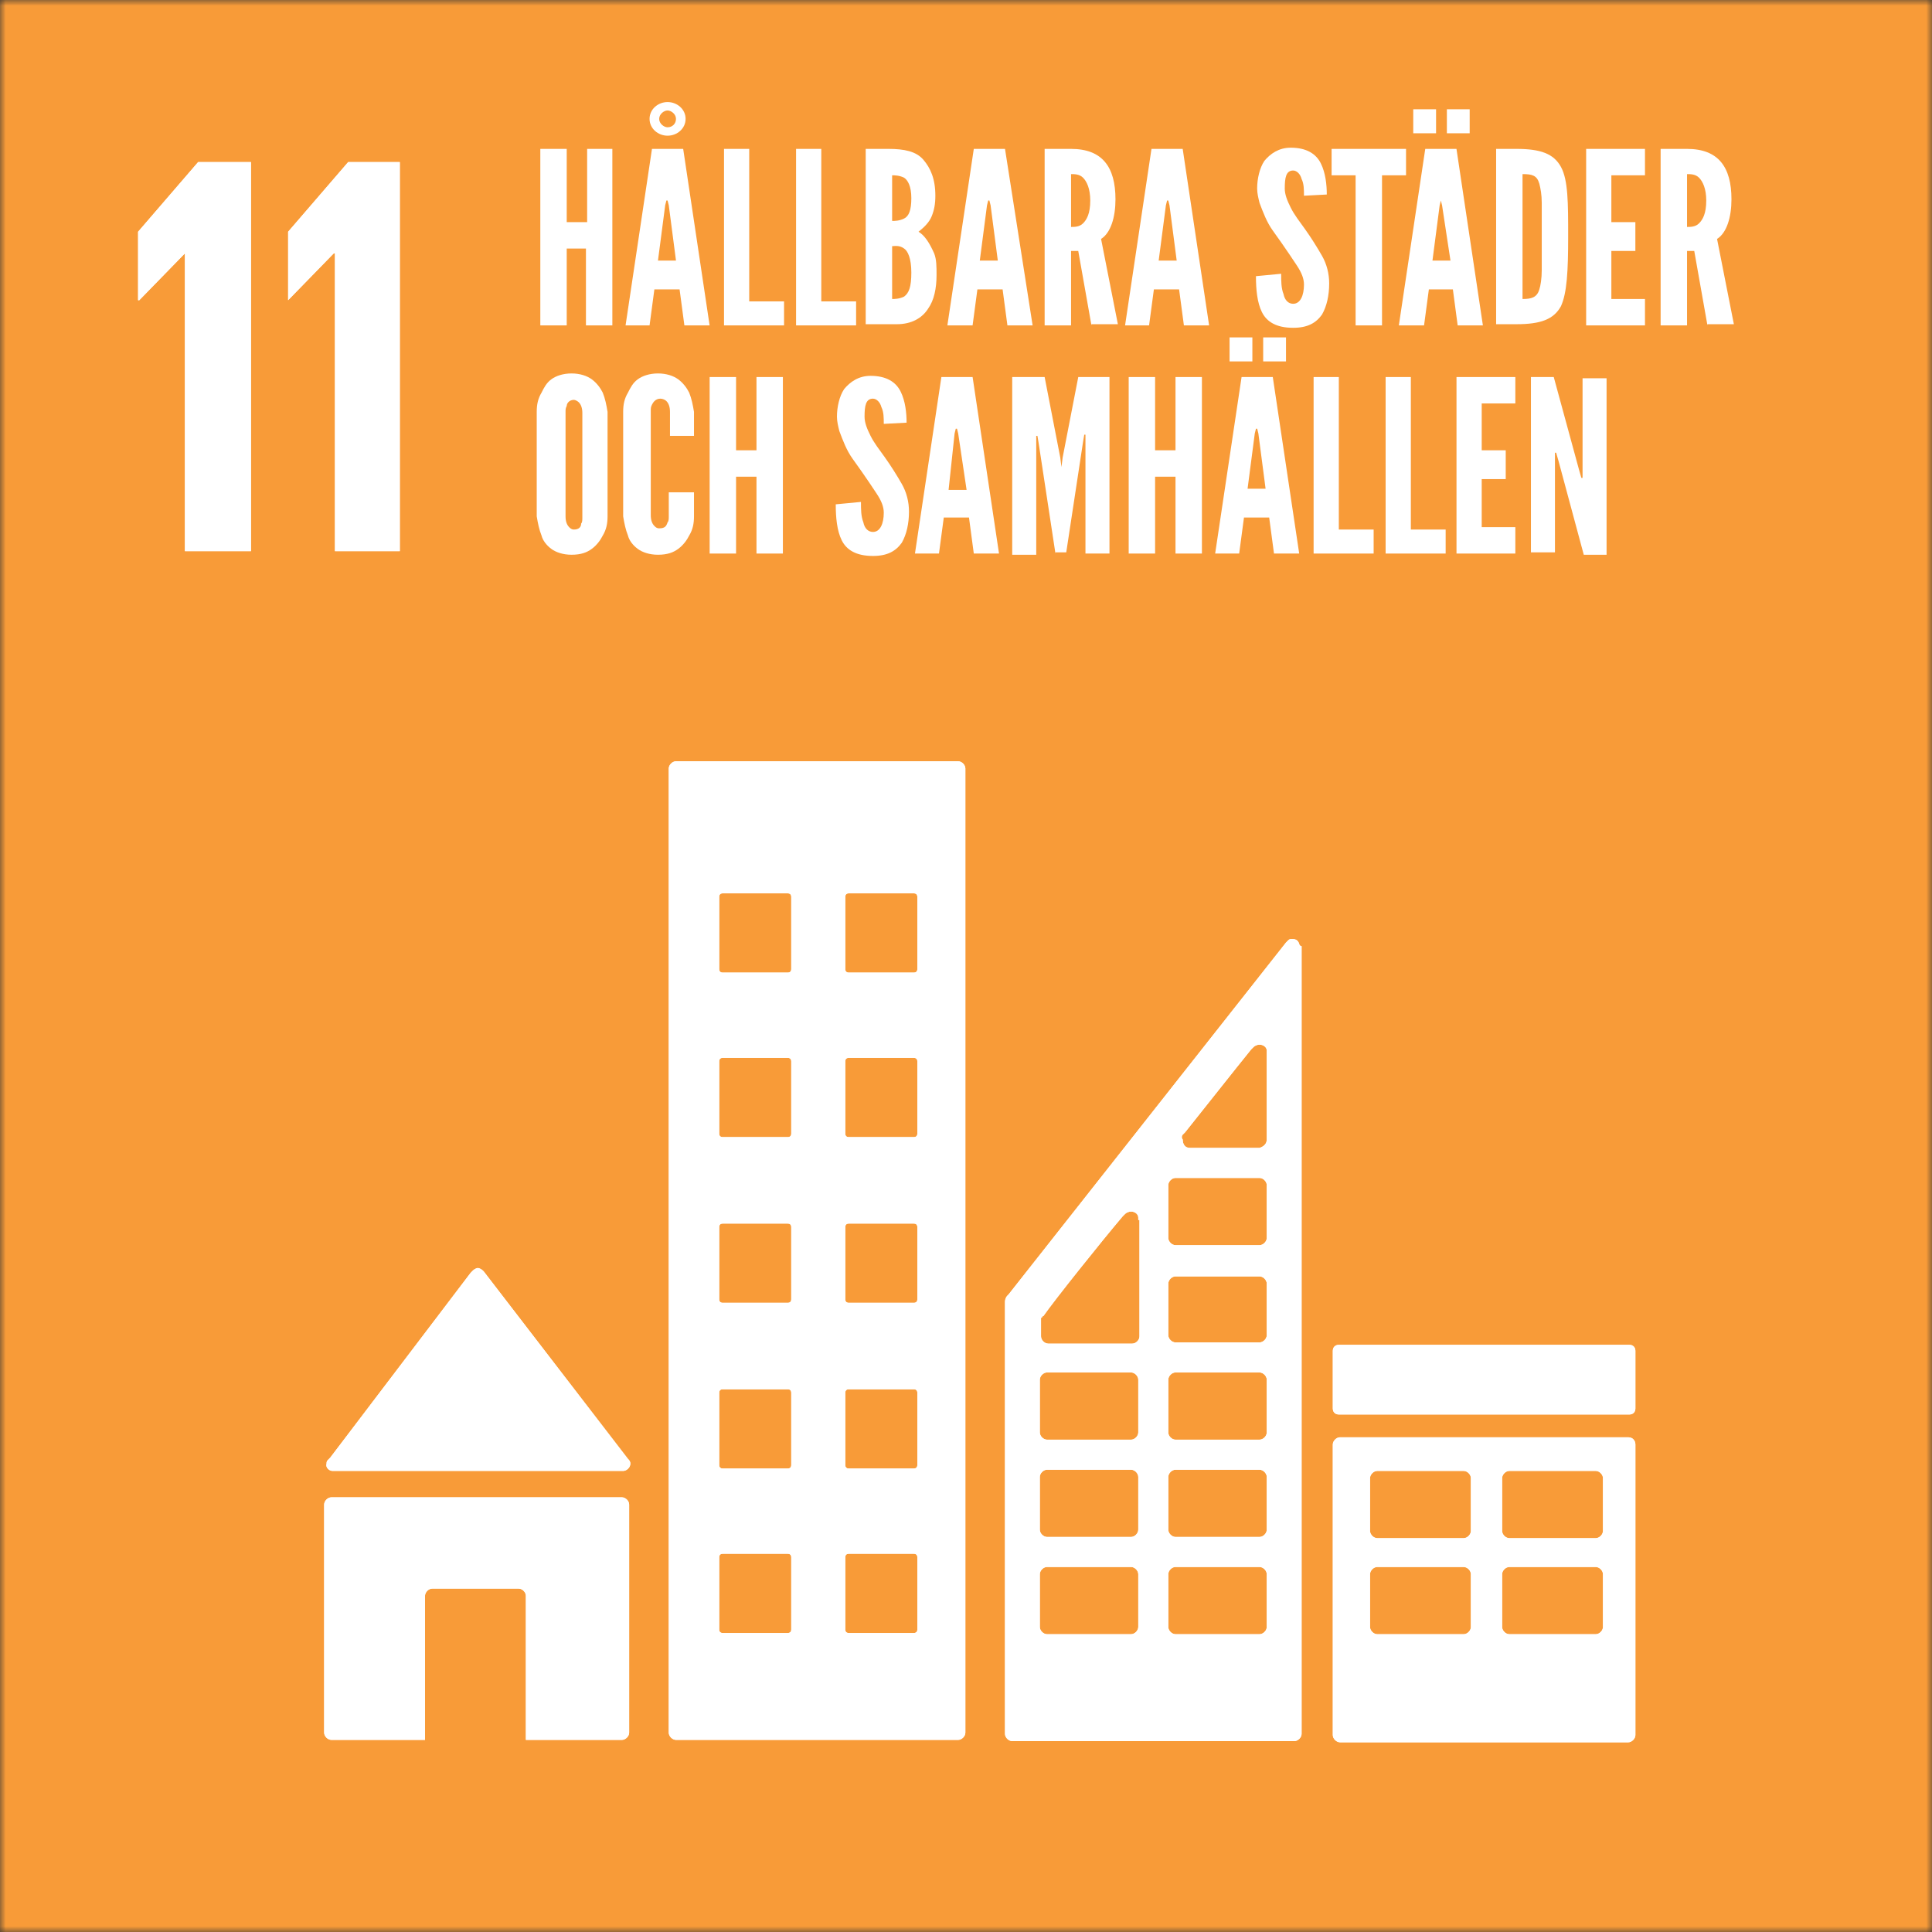
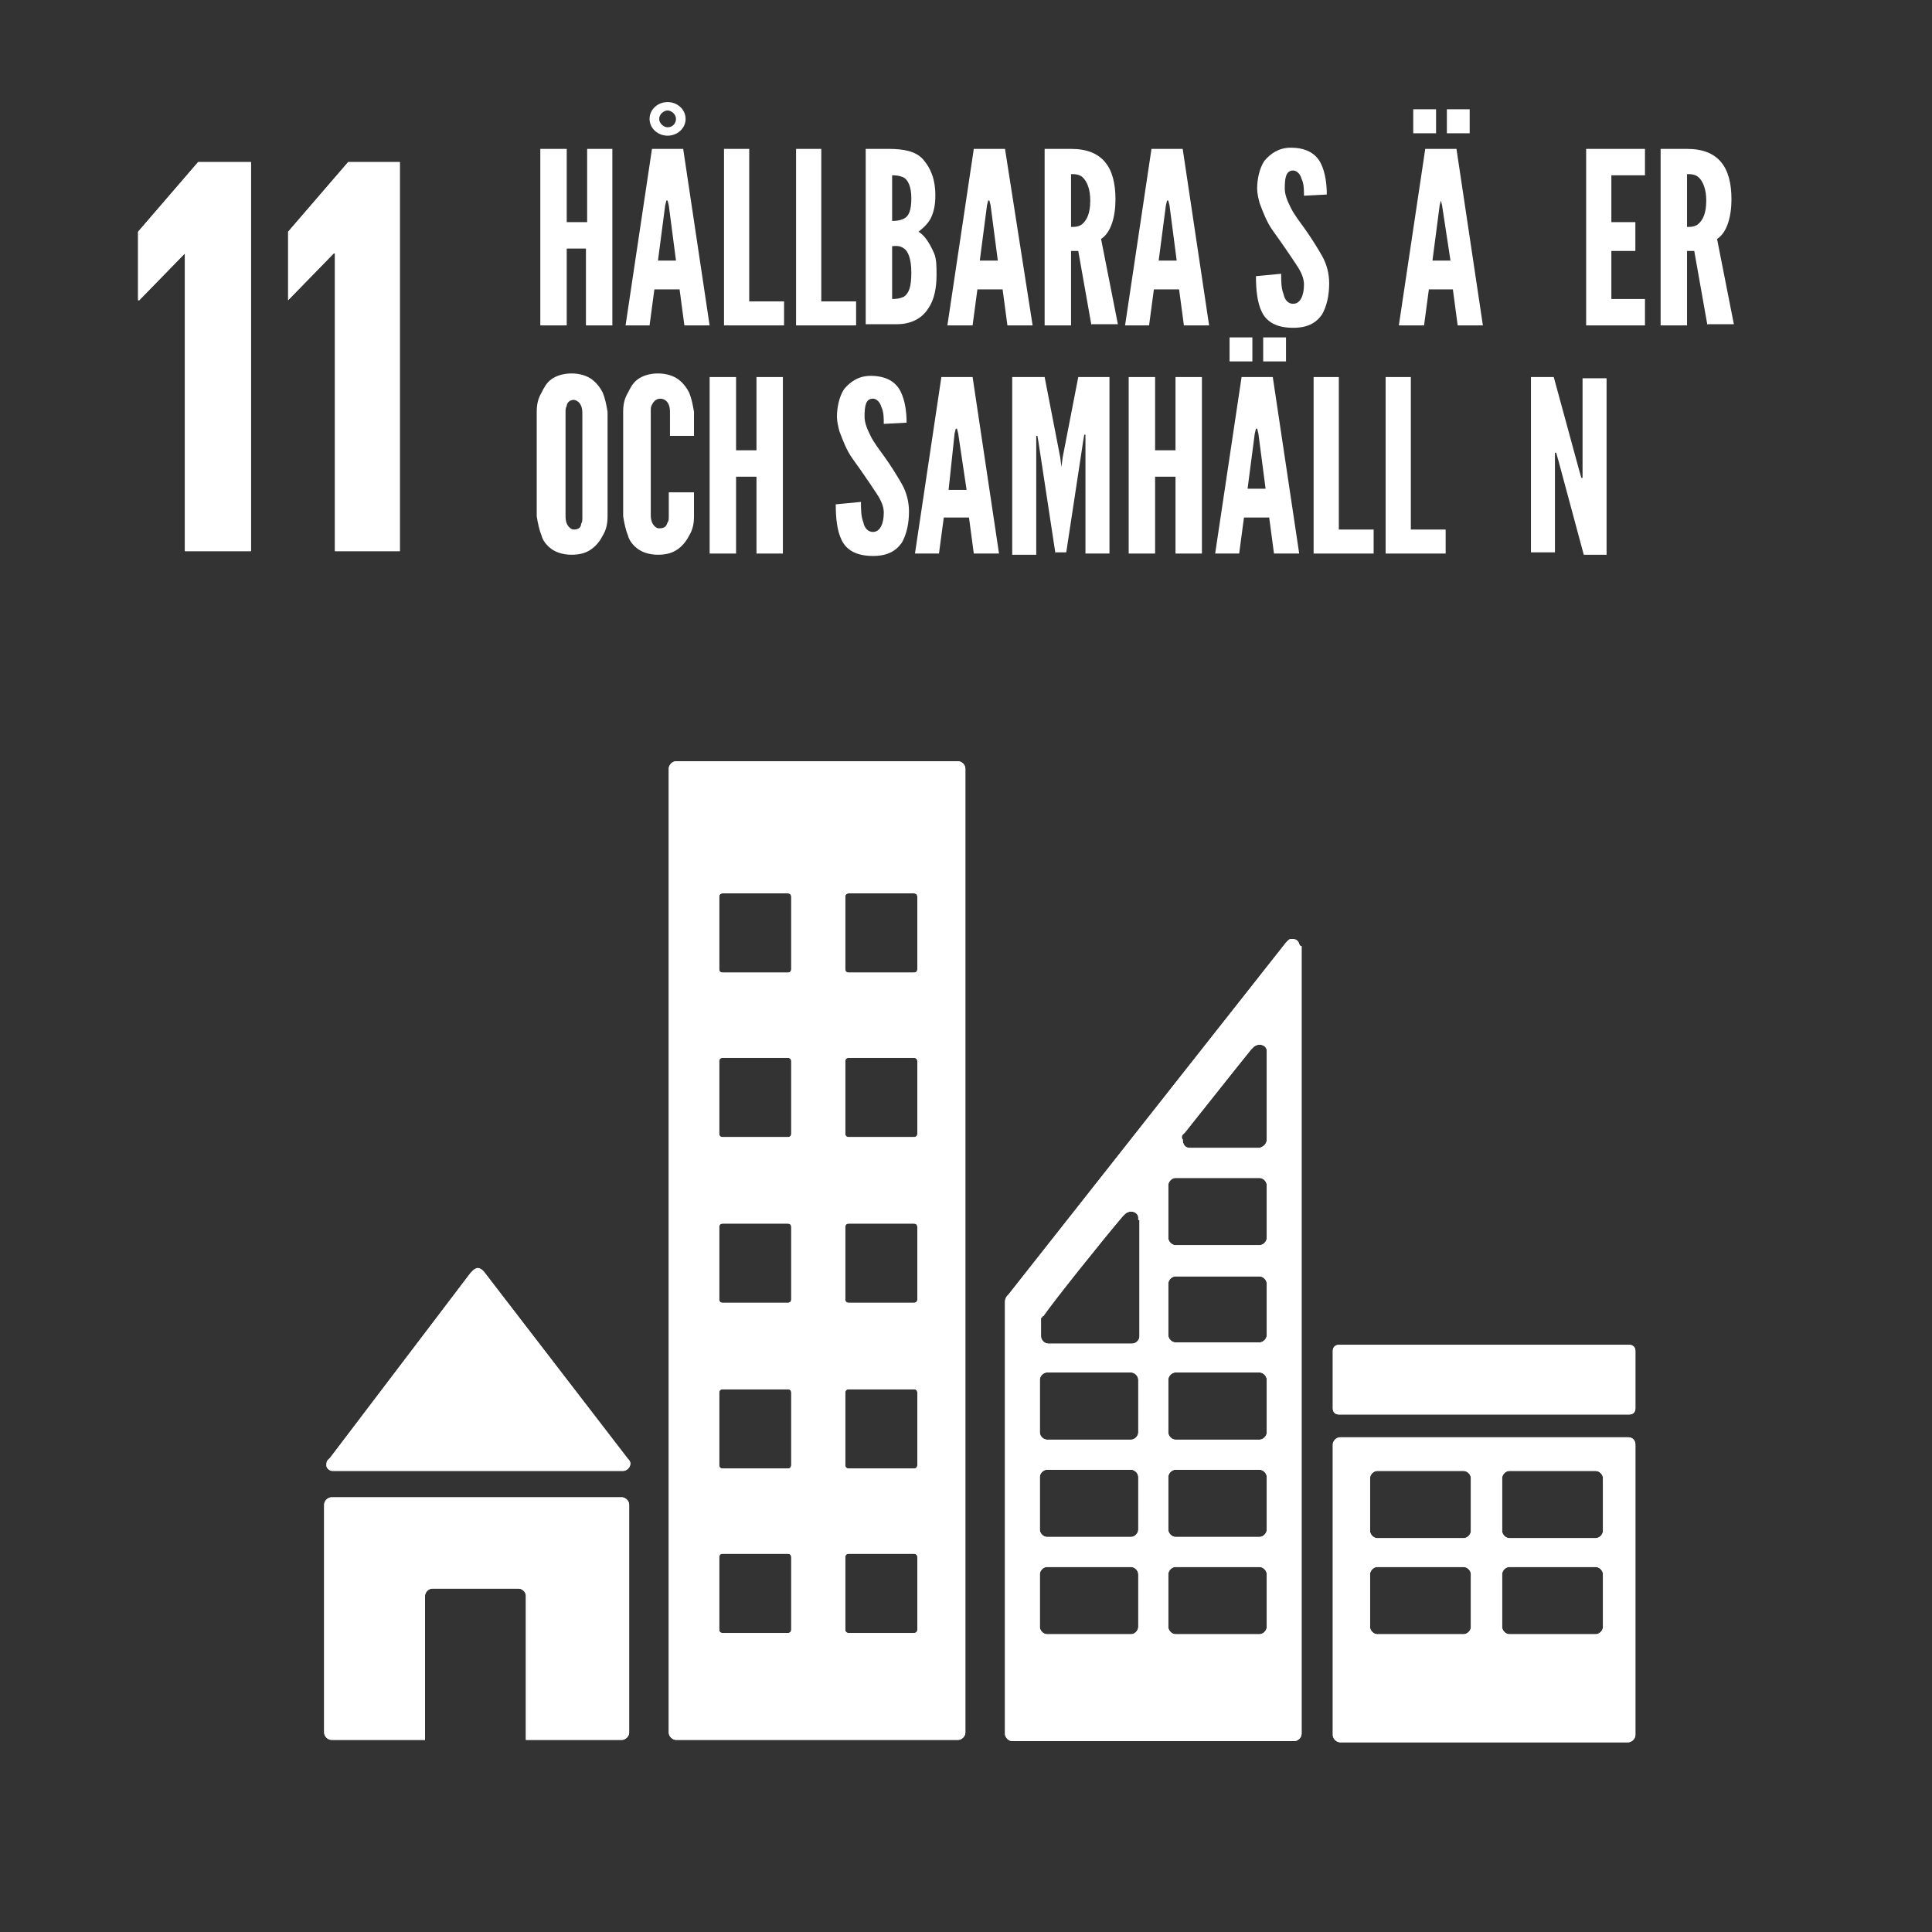
<svg xmlns="http://www.w3.org/2000/svg" width="168" height="168" viewBox="0 0 168 168" fill="none">
  <rect x="0" y="0" width="168" height="168" fill="#333333" stroke="none" />
  <mask id="mask0_567_967" style="mask-type:luminance" maskUnits="userSpaceOnUse" x="0" y="0" width="168" height="168">
-     <path d="M168 0H0V168H168V0Z" fill="white" />
-   </mask>
+     </mask>
  <g mask="url(#mask0_567_967)">
    <path d="M168 0H0V168H168V0Z" fill="#F89B38" />
  </g>
  <path d="M12.008 20.152V26.103H12.112L16.08 22.031V47.925H21.823V14.096H17.228L12.008 20.152Z" fill="white" />
  <path d="M25.055 20.152V26.103L29.022 22.031H29.127V47.925H34.765V14.096H30.275L25.055 20.152Z" fill="white" />
  <path d="M28.919 127.906H54.187C54.501 127.906 54.814 127.592 54.814 127.279C54.814 127.07 54.709 126.966 54.605 126.861L42.075 110.573L41.971 110.469C41.867 110.364 41.658 110.26 41.553 110.26C41.449 110.26 41.24 110.364 41.136 110.469L41.031 110.573L40.927 110.677L28.711 126.757L28.502 126.966C28.397 127.07 28.397 127.175 28.397 127.279C28.293 127.592 28.606 127.906 28.919 127.906Z" fill="white" />
  <path d="M54.082 130.203H28.814C28.501 130.203 28.188 130.516 28.188 130.829V150.668C28.188 150.981 28.501 151.294 28.814 151.294H36.958V138.764C36.958 138.451 37.271 138.138 37.585 138.138H45.102C45.416 138.138 45.729 138.451 45.729 138.764V151.294H54.082C54.395 151.294 54.708 150.981 54.708 150.668V130.829C54.708 130.516 54.395 130.203 54.082 130.203Z" fill="white" />
  <path d="M141.582 124.982H116.523C116.21 124.982 115.896 125.295 115.896 125.608V150.876C115.896 151.19 116.21 151.503 116.523 151.503H141.582C141.895 151.503 142.208 151.19 142.208 150.876V125.608C142.208 125.295 142 124.982 141.582 124.982ZM127.904 141.479C127.904 141.792 127.591 142.106 127.277 142.106H119.76C119.447 142.106 119.133 141.792 119.133 141.479V136.885C119.133 136.572 119.447 136.259 119.76 136.259H127.277C127.591 136.259 127.904 136.572 127.904 136.885V141.479ZM127.904 133.126C127.904 133.439 127.591 133.753 127.277 133.753H119.76C119.447 133.753 119.133 133.439 119.133 133.126V128.532C119.133 128.219 119.447 127.905 119.76 127.905H127.277C127.591 127.905 127.904 128.219 127.904 128.532V133.126ZM139.389 141.479C139.389 141.792 139.076 142.106 138.763 142.106H131.245C130.932 142.106 130.619 141.792 130.619 141.479V136.885C130.619 136.572 130.932 136.259 131.245 136.259H138.763C139.076 136.259 139.389 136.572 139.389 136.885V141.479ZM139.389 133.126C139.389 133.439 139.076 133.753 138.763 133.753H131.245C130.932 133.753 130.619 133.439 130.619 133.126V128.532C130.619 128.219 130.932 127.905 131.245 127.905H138.763C139.076 127.905 139.389 128.219 139.389 128.532V133.126Z" fill="white" />
  <path d="M83.318 66.198H58.781C58.468 66.198 58.154 66.511 58.154 66.824V150.668C58.154 150.981 58.468 151.294 58.781 151.294H83.318C83.631 151.294 83.944 150.981 83.944 150.668V66.824C83.944 66.511 83.631 66.198 83.318 66.198ZM68.804 141.688C68.804 141.897 68.7 142.001 68.491 142.001H62.853C62.644 142.001 62.54 141.897 62.54 141.688V135.423C62.54 135.215 62.644 135.11 62.853 135.11H68.491C68.7 135.11 68.804 135.215 68.804 135.423V141.688ZM68.804 127.384C68.804 127.592 68.7 127.697 68.491 127.697H62.853C62.644 127.697 62.54 127.592 62.54 127.384V121.119C62.54 120.91 62.644 120.806 62.853 120.806H68.491C68.7 120.806 68.804 120.91 68.804 121.119V127.384ZM68.804 112.975C68.804 113.183 68.7 113.288 68.491 113.288H62.853C62.644 113.288 62.54 113.183 62.54 112.975V106.71C62.54 106.501 62.644 106.397 62.853 106.397H68.491C68.7 106.397 68.804 106.501 68.804 106.71V112.975ZM68.804 98.566C68.804 98.775 68.7 98.879 68.491 98.879H62.853C62.644 98.879 62.54 98.775 62.54 98.566V92.301C62.54 92.092 62.644 91.988 62.853 91.988H68.491C68.7 91.988 68.804 92.092 68.804 92.301V98.566ZM68.804 84.261C68.804 84.47 68.7 84.574 68.491 84.574H62.853C62.644 84.574 62.54 84.47 62.54 84.261V77.996C62.54 77.788 62.644 77.683 62.853 77.683H68.491C68.7 77.683 68.804 77.788 68.804 77.996V84.261ZM79.768 141.688C79.768 141.897 79.663 142.001 79.454 142.001H73.816C73.607 142.001 73.503 141.897 73.503 141.688V135.423C73.503 135.215 73.607 135.11 73.816 135.11H79.454C79.663 135.11 79.768 135.215 79.768 135.423V141.688ZM79.768 127.384C79.768 127.592 79.663 127.697 79.454 127.697H73.816C73.607 127.697 73.503 127.592 73.503 127.384V121.119C73.503 120.91 73.607 120.806 73.816 120.806H79.454C79.663 120.806 79.768 120.91 79.768 121.119V127.384ZM79.768 112.975C79.768 113.183 79.663 113.288 79.454 113.288H73.816C73.607 113.288 73.503 113.183 73.503 112.975V106.71C73.503 106.501 73.607 106.397 73.816 106.397H79.454C79.663 106.397 79.768 106.501 79.768 106.71V112.975ZM79.768 98.566C79.768 98.775 79.663 98.879 79.454 98.879H73.816C73.607 98.879 73.503 98.775 73.503 98.566V92.301C73.503 92.092 73.607 91.988 73.816 91.988H79.454C79.663 91.988 79.768 92.092 79.768 92.301V98.566ZM79.768 84.261C79.768 84.47 79.663 84.574 79.454 84.574H73.816C73.607 84.574 73.503 84.47 73.503 84.261V77.996C73.503 77.788 73.607 77.683 73.816 77.683H79.454C79.663 77.683 79.768 77.788 79.768 77.996V84.261Z" fill="white" />
  <path d="M142.208 122.476C142.208 122.789 142 122.998 141.686 122.998H116.419C116.105 122.998 115.896 122.789 115.896 122.476V117.465C115.896 117.152 116.105 116.943 116.419 116.943H141.686C142 116.943 142.208 117.152 142.208 117.465V122.476Z" fill="white" />
  <path d="M112.972 82.068C112.867 81.755 112.658 81.65 112.345 81.65C112.241 81.65 112.136 81.65 112.032 81.755L111.823 81.964L87.704 112.557L87.6 112.661C87.495 112.765 87.391 112.974 87.391 113.183V150.772C87.391 151.085 87.704 151.398 88.017 151.398H112.554C112.867 151.398 113.181 151.085 113.181 150.772V82.277C113.076 82.277 112.972 82.172 112.972 82.068ZM102.844 98.67L103.053 98.461C104.723 96.373 107.438 92.927 108.795 91.256L109.004 91.047C109.108 90.943 109.317 90.839 109.526 90.839C109.839 90.839 110.153 91.047 110.153 91.361V99.087C110.153 99.505 109.839 99.714 109.526 99.818H103.47C103.053 99.818 102.844 99.505 102.844 99.087C102.739 98.983 102.739 98.774 102.844 98.67ZM98.98 141.479C98.98 141.792 98.667 142.105 98.354 142.105H91.045C90.732 142.105 90.419 141.792 90.419 141.479V136.885C90.419 136.571 90.732 136.258 91.045 136.258H98.354C98.667 136.258 98.98 136.571 98.98 136.885V141.479ZM98.98 133.021C98.98 133.335 98.667 133.648 98.354 133.648H91.045C90.732 133.648 90.419 133.335 90.419 133.021V128.427C90.419 128.114 90.732 127.801 91.045 127.801H98.354C98.667 127.801 98.98 128.114 98.98 128.427V133.021ZM98.98 124.564C98.98 124.877 98.667 125.19 98.354 125.19H91.045C90.732 125.19 90.419 124.877 90.419 124.564V119.97C90.419 119.657 90.732 119.343 91.045 119.343H98.354C98.667 119.343 98.98 119.657 98.98 119.97V124.564ZM99.085 106.083V116.211C99.085 116.524 98.772 116.837 98.458 116.837H91.15C90.836 116.837 90.523 116.524 90.523 116.211V114.958C90.523 114.854 90.523 114.854 90.523 114.749C90.523 114.749 90.523 114.749 90.523 114.645C90.523 114.645 90.523 114.54 90.627 114.54C90.627 114.54 90.627 114.436 90.732 114.436C91.671 113.079 95.848 107.858 97.623 105.77L97.832 105.561C97.936 105.456 98.145 105.352 98.354 105.352C98.667 105.352 98.98 105.561 98.98 105.874V106.083H99.085ZM110.153 141.479C110.153 141.792 109.839 142.105 109.526 142.105H102.217C101.904 142.105 101.591 141.792 101.591 141.479V136.885C101.591 136.571 101.904 136.258 102.217 136.258H109.526C109.839 136.258 110.153 136.571 110.153 136.885V141.479ZM110.153 133.021C110.153 133.335 109.839 133.648 109.526 133.648H102.217C101.904 133.648 101.591 133.335 101.591 133.021V128.427C101.591 128.114 101.904 127.801 102.217 127.801H109.526C109.839 127.801 110.153 128.114 110.153 128.427V133.021ZM110.153 124.564C110.153 124.877 109.839 125.19 109.526 125.19H102.217C101.904 125.19 101.591 124.877 101.591 124.564V119.97C101.591 119.657 101.904 119.343 102.217 119.343H109.526C109.839 119.343 110.153 119.657 110.153 119.97V124.564ZM110.153 116.107C110.153 116.42 109.839 116.733 109.526 116.733H102.217C101.904 116.733 101.591 116.42 101.591 116.107V111.617C101.591 111.304 101.904 110.99 102.217 110.99H109.526C109.839 110.99 110.153 111.304 110.153 111.617V116.107ZM110.153 107.649C110.153 107.962 109.839 108.276 109.526 108.276H102.217C101.904 108.276 101.591 107.962 101.591 107.649V103.055C101.591 102.742 101.904 102.429 102.217 102.429H109.526C109.839 102.429 110.153 102.742 110.153 103.055V107.649Z" fill="white" />
  <path d="M51.056 21.613H49.281V28.296H46.984V12.947H49.281V19.316H51.056V12.947H53.248V28.296H50.952V21.613H51.056Z" fill="white" />
  <path d="M54.397 28.296L56.693 12.948H59.408L61.705 28.296H59.512L59.094 25.164H56.902L56.484 28.296H54.397ZM56.484 10.337C56.484 9.502 57.215 8.875 58.05 8.875C58.886 8.875 59.617 9.502 59.617 10.337C59.617 11.173 58.886 11.799 58.05 11.799C57.215 11.799 56.484 11.173 56.484 10.337ZM58.155 17.855L58.05 17.437H57.946L57.842 17.855L57.215 22.658H58.781L58.155 17.855ZM57.32 10.337C57.32 10.755 57.737 11.068 58.05 11.068C58.468 11.068 58.781 10.755 58.781 10.337C58.781 9.92 58.364 9.606 58.05 9.606C57.737 9.606 57.32 9.92 57.32 10.337Z" fill="white" />
  <path d="M62.853 12.947H65.15V26.208H68.178V28.296H62.958V12.947H62.853Z" fill="white" />
  <path d="M69.119 12.947H71.416V26.208H74.444V28.296H69.224V12.947H69.119Z" fill="white" />
  <path d="M75.279 28.296V12.947H77.263C78.62 12.947 79.664 13.156 80.29 13.887C80.917 14.618 81.335 15.558 81.335 17.019C81.335 17.75 81.23 18.272 81.021 18.794C80.812 19.316 80.395 19.734 79.873 20.152C80.395 20.465 80.812 21.091 81.23 22.031C81.439 22.553 81.439 23.18 81.439 23.911C81.439 25.059 81.23 26.103 80.708 26.834C80.186 27.669 79.246 28.192 77.994 28.192H75.279V28.296ZM77.576 19.212C77.785 19.212 78.203 19.212 78.62 19.003C79.038 18.794 79.246 18.272 79.246 17.228C79.246 16.184 78.933 15.662 78.62 15.453C78.203 15.244 77.785 15.244 77.576 15.244V19.212ZM77.576 25.999C77.785 25.999 78.203 25.999 78.62 25.79C79.038 25.477 79.246 24.955 79.246 23.702C79.246 22.449 78.933 21.822 78.62 21.613C78.203 21.3 77.785 21.405 77.576 21.405V25.999Z" fill="white" />
  <path d="M82.381 28.296L84.678 12.947H87.392L89.793 28.296H87.601L87.183 25.164H84.991L84.573 28.296H82.381ZM86.139 17.855L86.035 17.437H85.93L85.826 17.855L85.2 22.658H86.766L86.139 17.855Z" fill="white" />
  <path d="M94.909 28.296L93.761 21.822H93.135V28.296H90.838V12.947H93.135C95.849 12.947 96.998 14.514 96.998 17.333C96.998 18.899 96.58 20.256 95.745 20.778L97.206 28.192H94.909V28.296ZM93.135 19.734C93.448 19.734 93.865 19.734 94.179 19.421C94.492 19.108 94.805 18.586 94.805 17.437C94.805 16.393 94.492 15.766 94.179 15.453C93.865 15.14 93.448 15.14 93.135 15.14V19.734Z" fill="white" />
  <path d="M97.832 28.296L100.129 12.947H102.843L105.14 28.296H102.948L102.53 25.164H100.338L99.92 28.296H97.832ZM101.695 17.855L101.59 17.437H101.486L101.382 17.855L100.755 22.658H102.321L101.695 17.855Z" fill="white" />
  <path d="M113.389 17.019C113.389 16.497 113.389 15.975 113.18 15.557C113.076 15.14 112.763 14.827 112.449 14.827C111.823 14.827 111.719 15.453 111.719 16.393C111.719 16.915 111.927 17.437 112.241 18.063C112.554 18.69 112.971 19.212 113.493 19.943C114.015 20.674 114.537 21.509 114.955 22.24C115.373 22.971 115.581 23.806 115.581 24.641C115.581 25.686 115.373 26.625 114.955 27.356C114.433 28.087 113.702 28.505 112.449 28.505C110.988 28.505 110.152 27.983 109.735 27.147C109.317 26.312 109.213 25.163 109.213 24.015L111.405 23.806C111.405 24.433 111.405 25.059 111.614 25.581C111.719 26.103 112.032 26.416 112.449 26.416C113.076 26.416 113.389 25.686 113.389 24.746C113.389 24.224 113.18 23.702 112.763 23.075C112.554 22.762 112.345 22.449 112.136 22.136C111.719 21.509 111.197 20.778 110.675 20.047C110.152 19.316 109.839 18.481 109.526 17.646C109.422 17.228 109.317 16.811 109.317 16.393C109.317 15.557 109.526 14.618 109.944 13.991C110.466 13.365 111.197 12.843 112.241 12.843C113.598 12.843 114.433 13.365 114.851 14.2C115.268 15.035 115.373 16.08 115.373 16.915L113.389 17.019Z" fill="white" />
-   <path d="M115.791 15.244V12.947H122.264V15.244H120.176V28.296H117.879V15.244H115.791Z" fill="white" />
  <path d="M121.639 28.296L123.935 12.948H126.65L128.947 28.296H126.754L126.337 25.164H124.249L123.831 28.296H121.639ZM122.891 9.502H124.875V11.59H122.891V9.502ZM125.397 17.855L125.293 17.437L125.188 17.855L124.562 22.658H126.128L125.397 17.855ZM125.815 9.502H127.798V11.59H125.815V9.502Z" fill="white" />
-   <path d="M130.098 28.296V12.947H131.872C133.96 12.947 135.109 13.365 135.735 14.514C136.362 15.662 136.362 17.646 136.362 20.569C136.362 23.597 136.257 25.477 135.735 26.625C135.109 27.774 133.96 28.192 131.872 28.192H130.098V28.296ZM132.394 25.999C133.125 25.999 133.647 25.894 133.856 25.164C133.96 24.85 134.065 24.224 134.065 23.493C134.065 22.762 134.065 21.822 134.065 20.569C134.065 19.316 134.065 18.377 134.065 17.646C134.065 16.915 133.96 16.393 133.856 15.975C133.647 15.244 133.23 15.14 132.394 15.14V25.999Z" fill="white" />
  <path d="M137.926 12.947H143.041V15.244H140.118V19.316H142.206V21.822H140.118V25.999H143.041V28.296H137.926V12.947Z" fill="white" />
  <path d="M148.474 28.296L147.326 21.822H146.699V28.296H144.402V12.947H146.699C149.414 12.947 150.562 14.514 150.562 17.333C150.562 18.899 150.144 20.256 149.309 20.778L150.771 28.192H148.474V28.296ZM146.699 19.734C147.012 19.734 147.43 19.734 147.743 19.421C148.056 19.108 148.37 18.586 148.37 17.437C148.37 16.393 148.056 15.766 147.743 15.453C147.43 15.14 147.012 15.14 146.699 15.14V19.734Z" fill="white" />
  <path d="M52.831 44.898C52.831 45.525 52.727 46.047 52.414 46.569C52.205 46.986 51.892 47.404 51.474 47.717C51.057 48.031 50.535 48.239 49.7 48.239C48.969 48.239 48.342 48.031 47.925 47.717C47.507 47.404 47.194 46.986 47.09 46.569C46.881 46.047 46.776 45.525 46.672 44.898V35.814C46.672 35.188 46.776 34.666 47.09 34.144C47.298 33.726 47.507 33.308 47.925 32.995C48.342 32.682 48.969 32.473 49.7 32.473C50.43 32.473 51.057 32.682 51.474 32.995C51.892 33.308 52.205 33.726 52.414 34.144C52.623 34.666 52.727 35.188 52.831 35.814V44.898ZM50.639 35.919C50.639 35.501 50.535 35.188 50.326 34.979C50.221 34.875 50.013 34.77 49.908 34.77C49.491 34.77 49.282 35.084 49.282 35.292C49.178 35.501 49.178 35.605 49.178 35.814V44.898C49.178 45.316 49.282 45.629 49.491 45.838C49.595 45.942 49.7 46.047 49.908 46.047C50.326 46.047 50.535 45.838 50.535 45.525C50.639 45.42 50.639 45.212 50.639 45.003V35.919Z" fill="white" />
  <path d="M60.347 42.81V44.898C60.347 45.525 60.243 46.047 59.929 46.569C59.721 46.986 59.407 47.404 58.99 47.717C58.572 48.031 58.05 48.239 57.215 48.239C56.484 48.239 55.858 48.031 55.44 47.717C55.023 47.404 54.709 46.986 54.605 46.569C54.396 46.047 54.292 45.525 54.188 44.898V35.814C54.188 35.188 54.292 34.666 54.605 34.144C54.814 33.726 55.023 33.308 55.44 32.995C55.858 32.682 56.484 32.473 57.215 32.473C57.946 32.473 58.572 32.682 58.99 32.995C59.407 33.308 59.721 33.726 59.929 34.144C60.138 34.666 60.243 35.188 60.347 35.814V37.903H58.259V35.814C58.259 35.397 58.155 35.084 57.946 34.875C57.842 34.77 57.633 34.666 57.424 34.666C57.006 34.666 56.797 34.979 56.693 35.188C56.589 35.397 56.589 35.501 56.589 35.71V44.794C56.589 45.212 56.693 45.525 56.902 45.734C57.006 45.838 57.111 45.942 57.319 45.942C57.842 45.942 57.946 45.734 58.05 45.42C58.155 45.316 58.155 45.107 58.155 44.898V42.81H60.347Z" fill="white" />
  <path d="M65.781 41.452H64.006V48.135H61.709V32.786H64.006V39.155H65.781V32.786H68.077V48.135H65.781V41.452Z" fill="white" />
  <path d="M76.85 36.859C76.85 36.337 76.85 35.815 76.641 35.397C76.537 34.979 76.223 34.666 75.91 34.666C75.284 34.666 75.179 35.292 75.179 36.232C75.179 36.754 75.388 37.276 75.701 37.903C76.015 38.529 76.432 39.051 76.954 39.782C77.476 40.513 77.998 41.348 78.416 42.079C78.834 42.81 79.042 43.645 79.042 44.481C79.042 45.525 78.834 46.465 78.416 47.196C77.894 47.926 77.163 48.344 75.91 48.344C74.449 48.344 73.613 47.822 73.196 46.987C72.778 46.151 72.674 45.003 72.674 43.854L74.866 43.645C74.866 44.272 74.866 44.898 75.075 45.42C75.179 45.943 75.493 46.256 75.91 46.256C76.537 46.256 76.85 45.525 76.85 44.585C76.85 44.063 76.641 43.541 76.224 42.915C76.015 42.601 75.806 42.288 75.597 41.975C75.179 41.348 74.657 40.617 74.135 39.887C73.613 39.156 73.3 38.32 72.987 37.485C72.883 37.068 72.778 36.65 72.778 36.232C72.778 35.397 72.987 34.457 73.405 33.831C73.927 33.204 74.657 32.682 75.701 32.682C77.059 32.682 77.894 33.204 78.311 34.039C78.729 34.875 78.834 35.919 78.834 36.754L76.85 36.859Z" fill="white" />
  <path d="M79.562 48.135L81.859 32.786H84.574L86.871 48.135H84.678L84.26 45.002H82.068L81.65 48.135H79.562ZM83.321 37.694L83.216 37.276H83.112L83.008 37.694L82.486 42.601H84.052L83.321 37.694Z" fill="white" />
  <path d="M91.778 48.135L90.316 38.529L90.212 37.902H90.108V48.239H88.019V32.786H90.838L92.196 39.782L92.3 40.617L92.404 39.782L93.762 32.786H96.476V48.135H94.388V37.798H94.284L94.179 38.424L92.718 48.03H91.778V48.135Z" fill="white" />
  <path d="M102.218 41.452H100.443V48.135H98.147V32.786H100.443V39.155H102.218V32.786H104.515V48.135H102.218V41.452Z" fill="white" />
  <path d="M105.666 48.135L107.963 32.786H110.677L112.974 48.135H110.782L110.364 45.002H108.172L107.754 48.135H105.666ZM106.919 29.34H108.902V31.429H106.919V29.34ZM109.424 37.693L109.32 37.276H109.216L109.111 37.693L108.485 42.496H110.051L109.424 37.693ZM109.842 29.34H111.826V31.429H109.842V29.34Z" fill="white" />
  <path d="M114.123 32.786H116.42V46.047H119.447V48.135H114.227V32.786H114.123Z" fill="white" />
  <path d="M120.385 32.786H122.682V46.047H125.709V48.135H120.489V32.786H120.385Z" fill="white" />
-   <path d="M126.652 32.786H131.768V35.083H128.845V39.155H130.933V41.661H128.845V45.838H131.768V48.135H126.652V32.786Z" fill="white" />
  <path d="M135.526 40.095L135.317 39.364H135.213V48.03H133.125V32.786H135.109L137.301 40.826L137.51 41.557H137.614V32.891H139.702V48.239H137.719L135.526 40.095Z" fill="white" />
  <path d="M12.008 20.152V26.103H12.112L16.08 22.031V47.925H21.823V14.096H17.228L12.008 20.152Z" fill="white" />
  <path d="M25.055 20.152V26.103L29.022 22.031H29.127V47.925H34.765V14.096H30.275L25.055 20.152Z" fill="white" />
  <path d="M28.919 127.906H54.187C54.501 127.906 54.814 127.592 54.814 127.279C54.814 127.07 54.709 126.966 54.605 126.861L42.075 110.573L41.971 110.469C41.867 110.364 41.658 110.26 41.553 110.26C41.449 110.26 41.24 110.364 41.136 110.469L41.031 110.573L40.927 110.677L28.711 126.757L28.502 126.966C28.397 127.07 28.397 127.175 28.397 127.279C28.293 127.592 28.606 127.906 28.919 127.906Z" fill="white" />
  <path d="M54.082 130.203H28.814C28.501 130.203 28.188 130.516 28.188 130.829V150.668C28.188 150.981 28.501 151.294 28.814 151.294H36.958V138.764C36.958 138.451 37.271 138.138 37.585 138.138H45.102C45.416 138.138 45.729 138.451 45.729 138.764V151.294H54.082C54.395 151.294 54.708 150.981 54.708 150.668V130.829C54.708 130.516 54.395 130.203 54.082 130.203Z" fill="white" />
  <path d="M141.582 124.982H116.523C116.21 124.982 115.896 125.295 115.896 125.608V150.876C115.896 151.19 116.21 151.503 116.523 151.503H141.582C141.895 151.503 142.208 151.19 142.208 150.876V125.608C142.208 125.295 142 124.982 141.582 124.982ZM127.904 141.479C127.904 141.792 127.591 142.106 127.277 142.106H119.76C119.447 142.106 119.133 141.792 119.133 141.479V136.885C119.133 136.572 119.447 136.259 119.76 136.259H127.277C127.591 136.259 127.904 136.572 127.904 136.885V141.479ZM127.904 133.126C127.904 133.439 127.591 133.753 127.277 133.753H119.76C119.447 133.753 119.133 133.439 119.133 133.126V128.532C119.133 128.219 119.447 127.905 119.76 127.905H127.277C127.591 127.905 127.904 128.219 127.904 128.532V133.126ZM139.389 141.479C139.389 141.792 139.076 142.106 138.763 142.106H131.245C130.932 142.106 130.619 141.792 130.619 141.479V136.885C130.619 136.572 130.932 136.259 131.245 136.259H138.763C139.076 136.259 139.389 136.572 139.389 136.885V141.479ZM139.389 133.126C139.389 133.439 139.076 133.753 138.763 133.753H131.245C130.932 133.753 130.619 133.439 130.619 133.126V128.532C130.619 128.219 130.932 127.905 131.245 127.905H138.763C139.076 127.905 139.389 128.219 139.389 128.532V133.126Z" fill="white" />
  <path d="M83.318 66.198H58.781C58.468 66.198 58.154 66.511 58.154 66.824V150.668C58.154 150.981 58.468 151.294 58.781 151.294H83.318C83.631 151.294 83.944 150.981 83.944 150.668V66.824C83.944 66.511 83.631 66.198 83.318 66.198ZM68.804 141.688C68.804 141.897 68.7 142.001 68.491 142.001H62.853C62.644 142.001 62.54 141.897 62.54 141.688V135.423C62.54 135.215 62.644 135.11 62.853 135.11H68.491C68.7 135.11 68.804 135.215 68.804 135.423V141.688ZM68.804 127.384C68.804 127.592 68.7 127.697 68.491 127.697H62.853C62.644 127.697 62.54 127.592 62.54 127.384V121.119C62.54 120.91 62.644 120.806 62.853 120.806H68.491C68.7 120.806 68.804 120.91 68.804 121.119V127.384ZM68.804 112.975C68.804 113.183 68.7 113.288 68.491 113.288H62.853C62.644 113.288 62.54 113.183 62.54 112.975V106.71C62.54 106.501 62.644 106.397 62.853 106.397H68.491C68.7 106.397 68.804 106.501 68.804 106.71V112.975ZM68.804 98.566C68.804 98.775 68.7 98.879 68.491 98.879H62.853C62.644 98.879 62.54 98.775 62.54 98.566V92.301C62.54 92.092 62.644 91.988 62.853 91.988H68.491C68.7 91.988 68.804 92.092 68.804 92.301V98.566ZM68.804 84.261C68.804 84.47 68.7 84.574 68.491 84.574H62.853C62.644 84.574 62.54 84.47 62.54 84.261V77.996C62.54 77.788 62.644 77.683 62.853 77.683H68.491C68.7 77.683 68.804 77.788 68.804 77.996V84.261ZM79.768 141.688C79.768 141.897 79.663 142.001 79.454 142.001H73.816C73.607 142.001 73.503 141.897 73.503 141.688V135.423C73.503 135.215 73.607 135.11 73.816 135.11H79.454C79.663 135.11 79.768 135.215 79.768 135.423V141.688ZM79.768 127.384C79.768 127.592 79.663 127.697 79.454 127.697H73.816C73.607 127.697 73.503 127.592 73.503 127.384V121.119C73.503 120.91 73.607 120.806 73.816 120.806H79.454C79.663 120.806 79.768 120.91 79.768 121.119V127.384ZM79.768 112.975C79.768 113.183 79.663 113.288 79.454 113.288H73.816C73.607 113.288 73.503 113.183 73.503 112.975V106.71C73.503 106.501 73.607 106.397 73.816 106.397H79.454C79.663 106.397 79.768 106.501 79.768 106.71V112.975ZM79.768 98.566C79.768 98.775 79.663 98.879 79.454 98.879H73.816C73.607 98.879 73.503 98.775 73.503 98.566V92.301C73.503 92.092 73.607 91.988 73.816 91.988H79.454C79.663 91.988 79.768 92.092 79.768 92.301V98.566ZM79.768 84.261C79.768 84.47 79.663 84.574 79.454 84.574H73.816C73.607 84.574 73.503 84.47 73.503 84.261V77.996C73.503 77.788 73.607 77.683 73.816 77.683H79.454C79.663 77.683 79.768 77.788 79.768 77.996V84.261Z" fill="white" />
  <path d="M142.208 122.476C142.208 122.789 142 122.998 141.686 122.998H116.419C116.105 122.998 115.896 122.789 115.896 122.476V117.465C115.896 117.152 116.105 116.943 116.419 116.943H141.686C142 116.943 142.208 117.152 142.208 117.465V122.476Z" fill="white" />
  <path d="M112.972 82.068C112.867 81.755 112.658 81.65 112.345 81.65C112.241 81.65 112.136 81.65 112.032 81.755L111.823 81.964L87.704 112.557L87.6 112.661C87.495 112.765 87.391 112.974 87.391 113.183V150.772C87.391 151.085 87.704 151.398 88.017 151.398H112.554C112.867 151.398 113.181 151.085 113.181 150.772V82.277C113.076 82.277 112.972 82.172 112.972 82.068ZM102.844 98.67L103.053 98.461C104.723 96.373 107.438 92.927 108.795 91.256L109.004 91.047C109.108 90.943 109.317 90.839 109.526 90.839C109.839 90.839 110.153 91.047 110.153 91.361V99.087C110.153 99.505 109.839 99.714 109.526 99.818H103.47C103.053 99.818 102.844 99.505 102.844 99.087C102.739 98.983 102.739 98.774 102.844 98.67ZM98.98 141.479C98.98 141.792 98.667 142.105 98.354 142.105H91.045C90.732 142.105 90.419 141.792 90.419 141.479V136.885C90.419 136.571 90.732 136.258 91.045 136.258H98.354C98.667 136.258 98.98 136.571 98.98 136.885V141.479ZM98.98 133.021C98.98 133.335 98.667 133.648 98.354 133.648H91.045C90.732 133.648 90.419 133.335 90.419 133.021V128.427C90.419 128.114 90.732 127.801 91.045 127.801H98.354C98.667 127.801 98.98 128.114 98.98 128.427V133.021ZM98.98 124.564C98.98 124.877 98.667 125.19 98.354 125.19H91.045C90.732 125.19 90.419 124.877 90.419 124.564V119.97C90.419 119.657 90.732 119.343 91.045 119.343H98.354C98.667 119.343 98.98 119.657 98.98 119.97V124.564ZM99.085 106.083V116.211C99.085 116.524 98.772 116.837 98.458 116.837H91.15C90.836 116.837 90.523 116.524 90.523 116.211V114.958C90.523 114.854 90.523 114.854 90.523 114.749C90.523 114.749 90.523 114.749 90.523 114.645C90.523 114.645 90.523 114.54 90.627 114.54C90.627 114.54 90.627 114.436 90.732 114.436C91.671 113.079 95.848 107.858 97.623 105.77L97.832 105.561C97.936 105.456 98.145 105.352 98.354 105.352C98.667 105.352 98.98 105.561 98.98 105.874V106.083H99.085ZM110.153 141.479C110.153 141.792 109.839 142.105 109.526 142.105H102.217C101.904 142.105 101.591 141.792 101.591 141.479V136.885C101.591 136.571 101.904 136.258 102.217 136.258H109.526C109.839 136.258 110.153 136.571 110.153 136.885V141.479ZM110.153 133.021C110.153 133.335 109.839 133.648 109.526 133.648H102.217C101.904 133.648 101.591 133.335 101.591 133.021V128.427C101.591 128.114 101.904 127.801 102.217 127.801H109.526C109.839 127.801 110.153 128.114 110.153 128.427V133.021ZM110.153 124.564C110.153 124.877 109.839 125.19 109.526 125.19H102.217C101.904 125.19 101.591 124.877 101.591 124.564V119.97C101.591 119.657 101.904 119.343 102.217 119.343H109.526C109.839 119.343 110.153 119.657 110.153 119.97V124.564ZM110.153 116.107C110.153 116.42 109.839 116.733 109.526 116.733H102.217C101.904 116.733 101.591 116.42 101.591 116.107V111.617C101.591 111.304 101.904 110.99 102.217 110.99H109.526C109.839 110.99 110.153 111.304 110.153 111.617V116.107ZM110.153 107.649C110.153 107.962 109.839 108.276 109.526 108.276H102.217C101.904 108.276 101.591 107.962 101.591 107.649V103.055C101.591 102.742 101.904 102.429 102.217 102.429H109.526C109.839 102.429 110.153 102.742 110.153 103.055V107.649Z" fill="white" />
</svg>